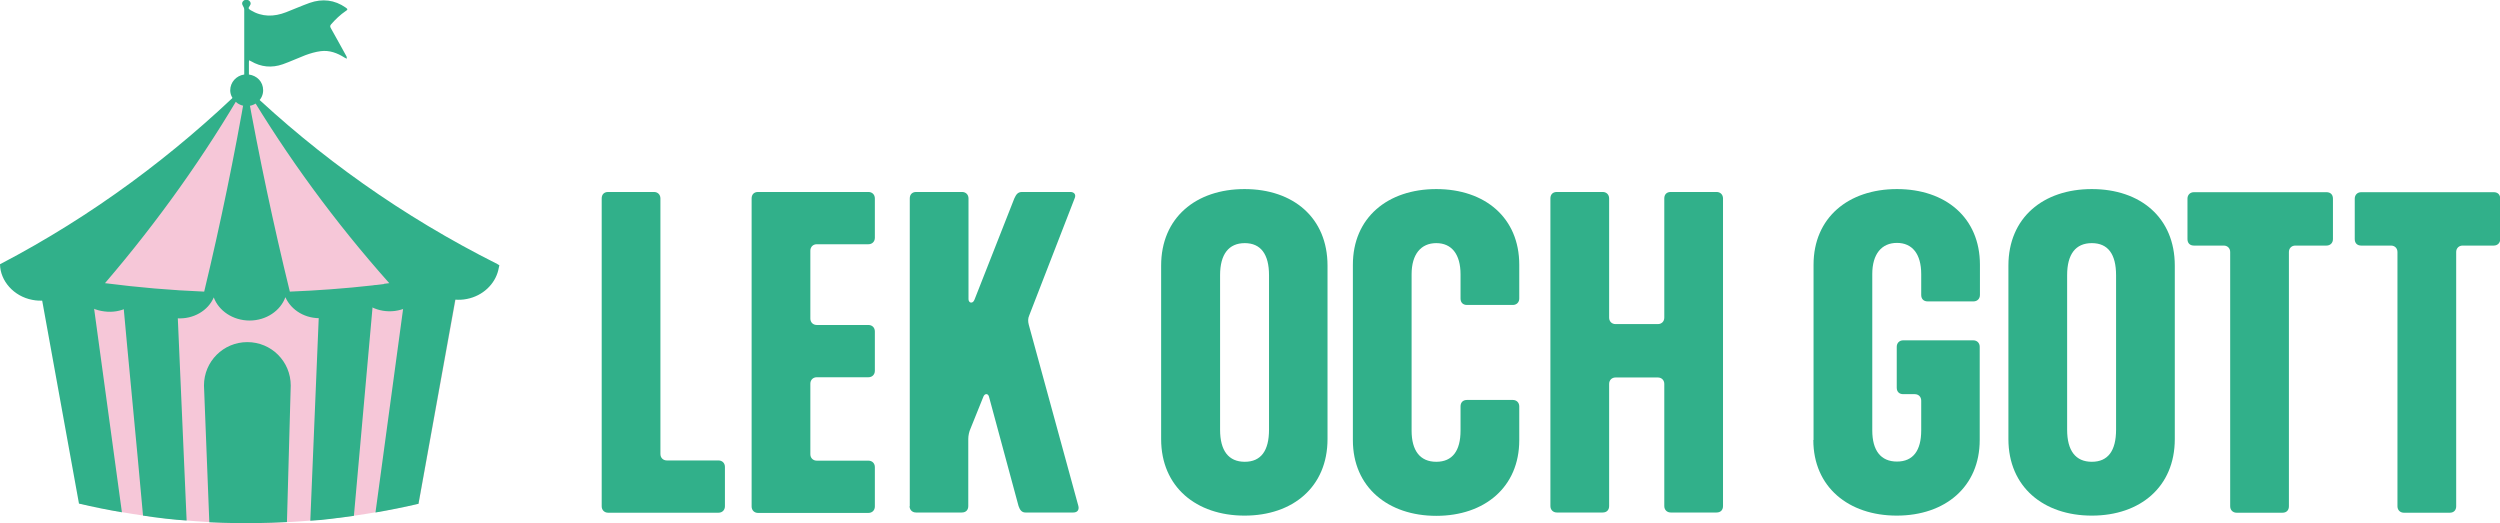
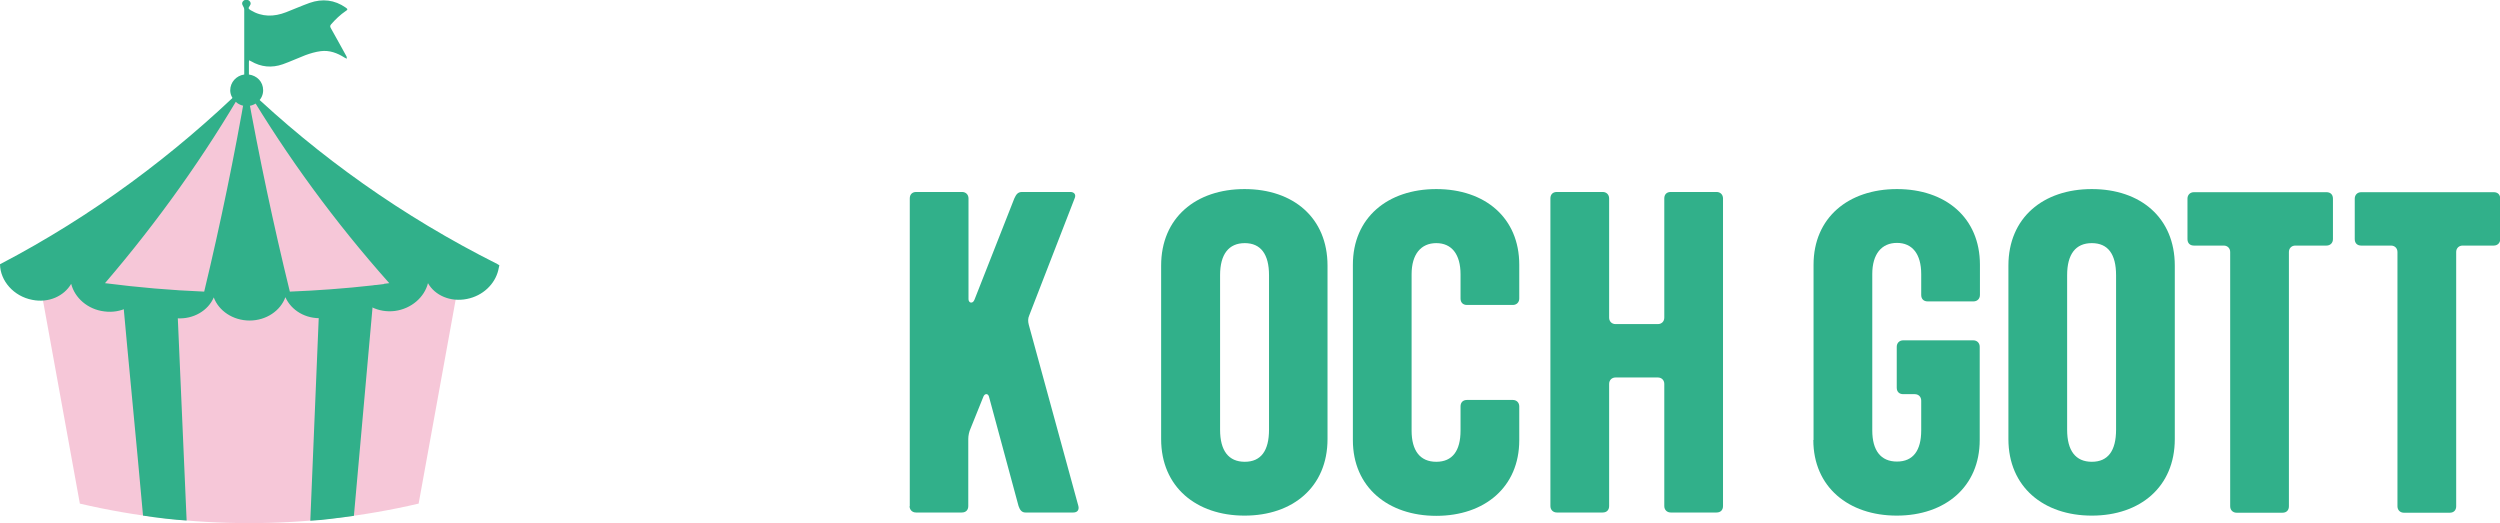
<svg xmlns="http://www.w3.org/2000/svg" id="Lager_1" data-name="Lager 1" version="1.1" viewBox="0 0 1123.9 235.2">
  <defs>
    <style>
      .cls-1 {
        fill: #f6c7d8;
      }

      .cls-1, .cls-2, .cls-3 {
        stroke-width: 0px;
      }

      .cls-2 {
        fill: #31b08a;
      }

      .cls-3 {
        fill: #4a4a4a;
      }
    </style>
  </defs>
  <g>
-     <path class="cls-2" d="M270.5,89.2c0-1.7,1-2.9,2.9-2.9h20.6c1.7,0,2.9,1.2,2.9,2.9v114.9c0,1.7,1.2,2.9,2.9,2.9h23.2c1.7,0,2.9,1.2,2.9,2.9v17.7c0,1.7-1.2,2.9-2.9,2.9h-49.6c-1.7,0-2.9-1.2-2.9-2.9V89.2Z" />
-     <path class="cls-2" d="M337.9,227.6V89.2c0-1.7,1-2.9,2.9-2.9h49.6c1.7,0,2.9,1.2,2.9,2.9v17.7c0,1.7-1.2,2.9-2.9,2.9h-23.2c-1.7,0-2.9,1.2-2.9,2.9v30.5c0,1.7,1.2,2.9,2.9,2.9h23.2c1.7,0,2.9,1.2,2.9,2.9v17.7c0,1.7-1.2,2.9-2.9,2.9h-23.2c-1.7,0-2.9,1.2-2.9,2.9v31.7c0,1.7,1.2,2.9,2.9,2.9h23.2c1.7,0,2.9,1.2,2.9,2.9v17.7c0,1.7-1.2,2.9-2.9,2.9h-49.6c-1.7,0-2.9-1.2-2.9-2.9Z" />
    <path class="cls-2" d="M409,227.6V89.2c0-1.7,1-2.9,2.9-2.9h20.6c1.7,0,2.9,1.2,2.9,2.9v45.3c0,1.7,1.9,2.3,2.7.2l17.9-45.5c.8-1.7,1.5-2.9,3.5-2.9h21.7c1.7,0,2.7,1.2,1.9,2.9l-20.4,52.6c-.6,1.3-.6,2.7-.2,4.2l22.3,81.5c.4,1.7-.4,2.9-2.3,2.9h-21.5c-1.7,0-2.5-1.2-3.1-2.9l-13.3-49.2c-.4-1.5-1.9-1.5-2.5,0l-5.8,14.4c-.6,1.3-1,3.1-1,4.6v30.2c0,1.7-1,2.9-2.9,2.9h-20.6c-1.7,0-2.9-1.2-2.9-2.9Z" />
    <path class="cls-2" d="M522,197.4v-78c0-21.5,15.6-34.4,37.5-34.4s37.3,12.9,37.3,34.4v78c0,21.5-15.6,34.4-37.3,34.4s-37.5-12.9-37.5-34.4ZM570.5,193.2v-69.5c0-9.4-3.7-14.4-10.9-14.4s-11.1,5-11.1,14.4v69.5c0,9.4,3.8,14.4,11.1,14.4s10.9-5,10.9-14.4Z" />
    <path class="cls-2" d="M608.2,197.8v-78.8c0-21.1,15.6-34,37.5-34s37.3,12.9,37.3,34v15.2c0,1.7-1.2,2.9-2.9,2.9h-20.6c-1.9,0-2.9-1.2-2.9-2.9v-10.9c0-9-4-14-10.9-14s-11.1,5-11.1,14v70.3c0,9,3.8,14,11.1,14s10.9-5,10.9-14v-10.9c0-1.7,1-2.9,2.9-2.9h20.6c1.7,0,2.9,1.2,2.9,2.9v15.2c0,21.1-15.6,34-37.3,34s-37.5-12.9-37.5-34Z" />
    <path class="cls-2" d="M697,227.6V89.2c0-1.7,1-2.9,2.9-2.9h20.6c1.7,0,2.9,1.2,2.9,2.9v53.6c0,1.7,1.2,2.9,2.9,2.9h19c1.7,0,2.9-1.2,2.9-2.9v-53.6c0-1.7,1-2.9,2.9-2.9h20.6c1.7,0,2.9,1.2,2.9,2.9v138.3c0,1.7-1,2.9-2.9,2.9h-20.6c-1.7,0-2.9-1.2-2.9-2.9v-54.9c0-1.7-1.2-2.9-2.9-2.9h-19c-1.7,0-2.9,1.2-2.9,2.9v54.9c0,1.7-1,2.9-2.9,2.9h-20.6c-1.7,0-2.9-1.2-2.9-2.9Z" />
    <path class="cls-2" d="M815.3,197.8v-78.8c0-21.1,15.6-34,37.5-34s37.3,12.9,37.3,34v13.6c0,1.7-1.2,2.9-2.9,2.9h-20.6c-1.9,0-2.9-1.2-2.9-2.9v-9.4c0-9-4-14-10.9-14s-11.1,5-11.1,14v70.3c0,9,3.8,14,11.1,14s10.9-5,10.9-14v-13.4c0-1.7-1.2-2.9-2.9-2.9h-5.2c-1.7,0-2.9-1-2.9-2.9v-18.4c0-1.7,1.2-2.9,2.9-2.9h31.5c1.7,0,2.9,1.2,2.9,2.9v41.9c0,21.1-15.6,34-37.3,34s-37.5-12.9-37.5-34Z" />
    <path class="cls-2" d="M902.9,197.4v-78c0-21.5,15.6-34.4,37.5-34.4s37.3,12.9,37.3,34.4v78c0,21.5-15.6,34.4-37.3,34.4s-37.5-12.9-37.5-34.4ZM951.3,193.2v-69.5c0-9.4-3.6-14.4-10.9-14.4s-11.1,5-11.1,14.4v69.5c0,9.4,3.8,14.4,11.1,14.4s10.9-5,10.9-14.4Z" />
    <path class="cls-2" d="M1002.6,227.6v-114.3c0-1.7-1.2-2.9-2.9-2.9h-13.4c-1.7,0-2.9-1-2.9-2.9v-18.2c0-1.7,1.2-2.9,2.9-2.9h59.6c1.7,0,2.9,1,2.9,2.9v18.2c0,1.7-1.2,2.9-2.9,2.9h-14c-1.7,0-2.9,1.2-2.9,2.9v114.3c0,1.7-1,2.9-2.9,2.9h-20.6c-1.7,0-2.9-1.2-2.9-2.9Z" />
    <path class="cls-2" d="M1077.8,227.6v-114.3c0-1.7-1.2-2.9-2.9-2.9h-13.4c-1.7,0-2.9-1-2.9-2.9v-18.2c0-1.7,1.2-2.9,2.9-2.9h59.6c1.7,0,2.9,1,2.9,2.9v18.2c0,1.7-1.2,2.9-2.9,2.9h-14c-1.7,0-2.9,1.2-2.9,2.9v114.3c0,1.7-1,2.9-2.9,2.9h-20.6c-1.7,0-2.9-1.2-2.9-2.9Z" />
  </g>
  <g>
    <path class="cls-1" d="M188.2,226.4c-50.1,11.7-102.3,11.7-152.3,0-6.6-36.2-13.1-72.3-19.7-108.5,63,14.7,128.7,14.7,191.7,0-6.6,36.2-13.1,72.3-19.7,108.5" />
    <path class="cls-1" d="M176.3,127.8c-43.1,5.6-86.9,5.6-130,0,24.5-28.5,45.9-58.7,64.1-90.2,18.7,31.5,40.7,61.8,65.9,90.2" />
    <g>
      <path class="cls-3" d="M110.1,38.7s0,0,0,0c0,0,.2.2.3.3,0-.1-.1-.2-.2-.4Z" />
      <path class="cls-2" d="M224.6,119.3c0,0-1.1-.6-1-.6-42.7-21.4-80.4-48.4-112.6-79.1,0-.3-.1-.6-.2-.9,0,.2,0,.4-.1.6-.1,0-.2-.2-.3-.3,0,.2.2.3.3.5-5.3,30.7-11.6,61.2-18.9,91.6-14.9-.6-29.8-1.9-44.6-3.8,24-28,45.1-57.7,62.9-88.5,0,0,0,0-.1,0C78.4,69.5,41.9,96.9,0,118.8c.1,7.4,6.1,14.4,14.5,16,7.4,1.5,14.3-1.7,17.5-7.2,1.6,6.3,7.4,11.5,14.9,12.4,7.5,1,14.2-2.6,17.1-8.3,1.9,6.1,8,11,15.5,11.4,7.5.5,14.1-3.5,16.6-9.4,2.2,6,8.6,10.4,16.1,10.4,7.5,0,13.9-4.4,16.1-10.5,2.6,5.9,9.1,9.9,16.6,9.4,7.5-.5,13.6-5.3,15.5-11.5,2.9,5.7,9.6,9.2,17.1,8.3,7.5-1,13.3-6.2,14.9-12.5,3.1,5.5,10.1,8.6,17.5,7.1,7.2-1.4,12.6-6.7,14.1-12.9l.5-2.3ZM172.6,127.7c-1.1.1-2.2.3-3.3.4-.6,0-1.2.1-1.8.2-12.4,1.4-24.7,2.3-37.2,2.8-7.4-30.2-13.8-60.5-19.3-91,18.2,30.5,39.6,59.8,64,87.2-.8.1-1.6.2-2.4.3Z" />
    </g>
    <path class="cls-2" d="M155.4,5c1-.7,1-.9,0-1.6-5-3.5-10.5-4.1-16.2-2.1-3.6,1.3-7,2.8-10.6,4.2-5.4,2.1-10.8,2.2-15.9-.9-1.1-.7-1.2-.9-.4-2,.6-.8.5-1.6-.2-2.2-.8-.7-1.9-.7-2.7,0-.7.6-.7,1.4-.2,2.2.3.5.6,1.1.6,1.7,0,9.7,0,19.5,0,29.2-3.6.5-6.3,3.5-6.3,7.1s3.3,7.1,7.4,7.1,7.4-3.2,7.4-7.1-2.8-6.6-6.4-7.1c0-1.8,0-3.5,0-5.3,0-.3,0-.7.1-1.1.4.2.6.3.8.4,4.6,2.7,9.4,3.1,14.3,1.4,3.4-1.2,6.8-2.8,10.2-4.1,2.2-.8,4.5-1.5,6.9-1.8,3.9-.5,7.4.8,10.7,2.9.3.2.7.4,1,.5,0-.5,0-.7-.1-1-2.4-4.3-4.7-8.6-7.1-12.8-.3-.6-.4-1,.1-1.6,2-2.3,4.2-4.4,6.7-6.1Z" />
    <g>
-       <path class="cls-2" d="M54.8,230.3c-6.5-1.1-12.9-2.4-19.3-3.9-6.6-36.2-13.1-72.4-19.7-108.7,8.1,1.9,16.2,3.5,24.3,4.9,4.9,35.9,9.8,71.8,14.7,107.7" />
      <path class="cls-2" d="M83.9,234c-1.5-35.5-3-67.8-4.5-103.3-8.2-.4-16.5-1.1-24.7-2,3.2,35.6,6.4,67.4,9.6,103.1,6.4,1,14.1,1.9,19.6,2.2" />
      <path class="cls-2" d="M159.1,231.9c-6.5.8-13,1.9-19.6,2.2,1.5-35.5,2.8-68,4.3-103.5,8.2-.4,16.3-.7,24.5-1.6" />
-       <path class="cls-2" d="M188.1,226.5c-6.4,1.5-12.9,2.8-19.3,3.9,4.9-35.9,9.7-71.8,14.6-107.6,8.1-1.4,16.3-3,24.3-4.9-6.5,36.2-13.1,72.4-19.6,108.7" />
-       <path class="cls-2" d="M111.2,153.8c-10.8,0-19.5,8.7-19.5,19.5l2.4,61.5c8.3.4,16.6.4,16.6.4s9.1,0,18.3-.5l1.7-61.4c0-10.8-8.7-19.5-19.5-19.5Z" />
    </g>
  </g>
</svg>